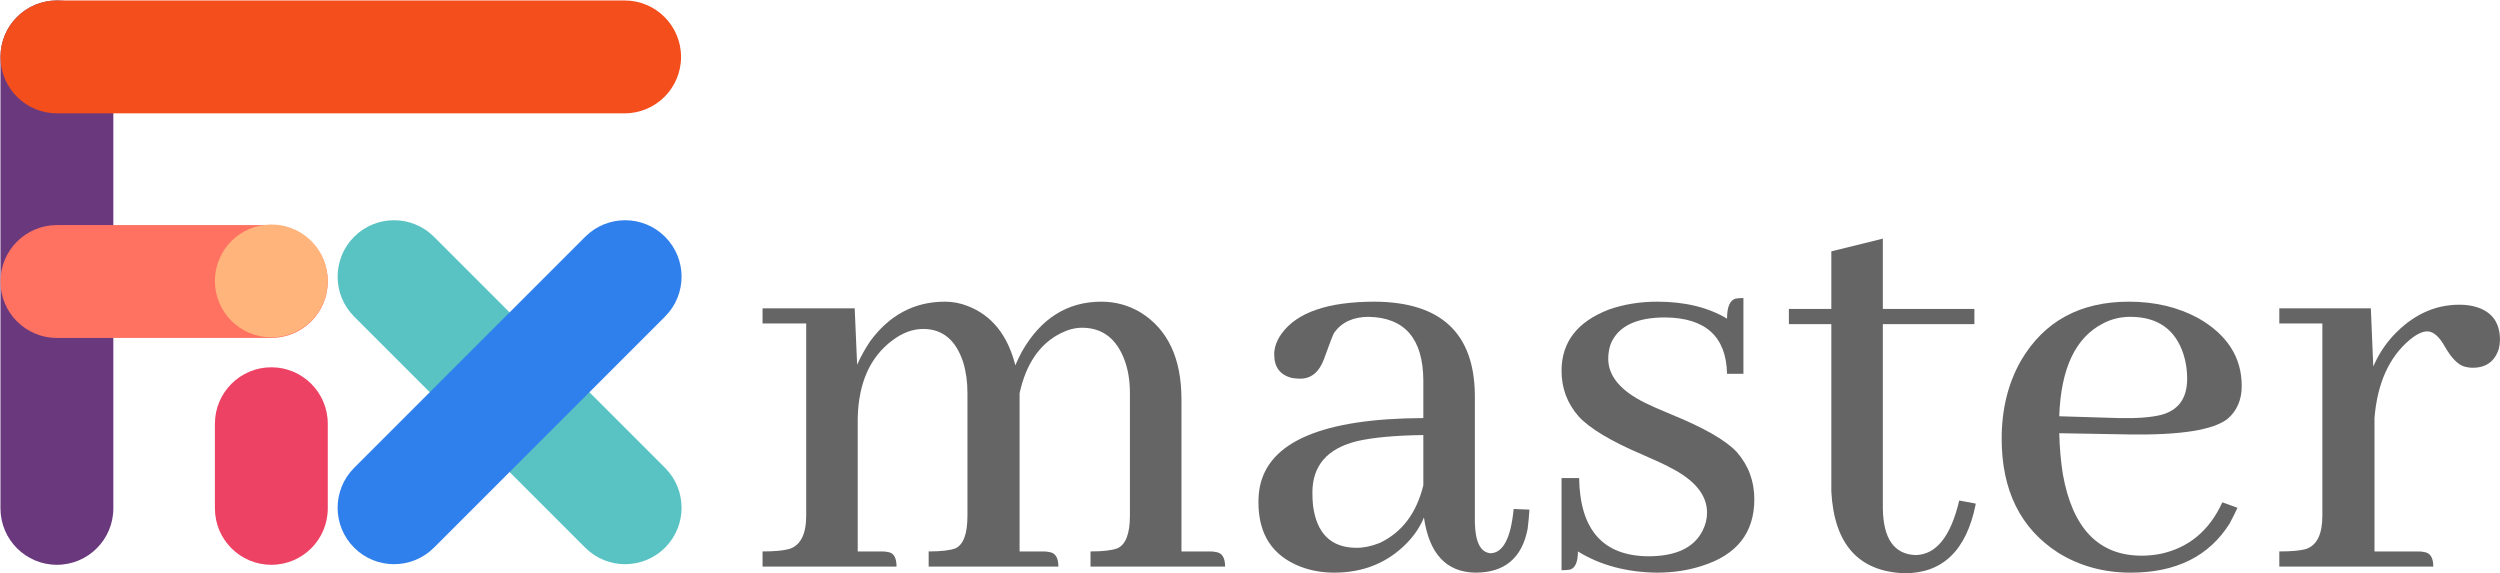
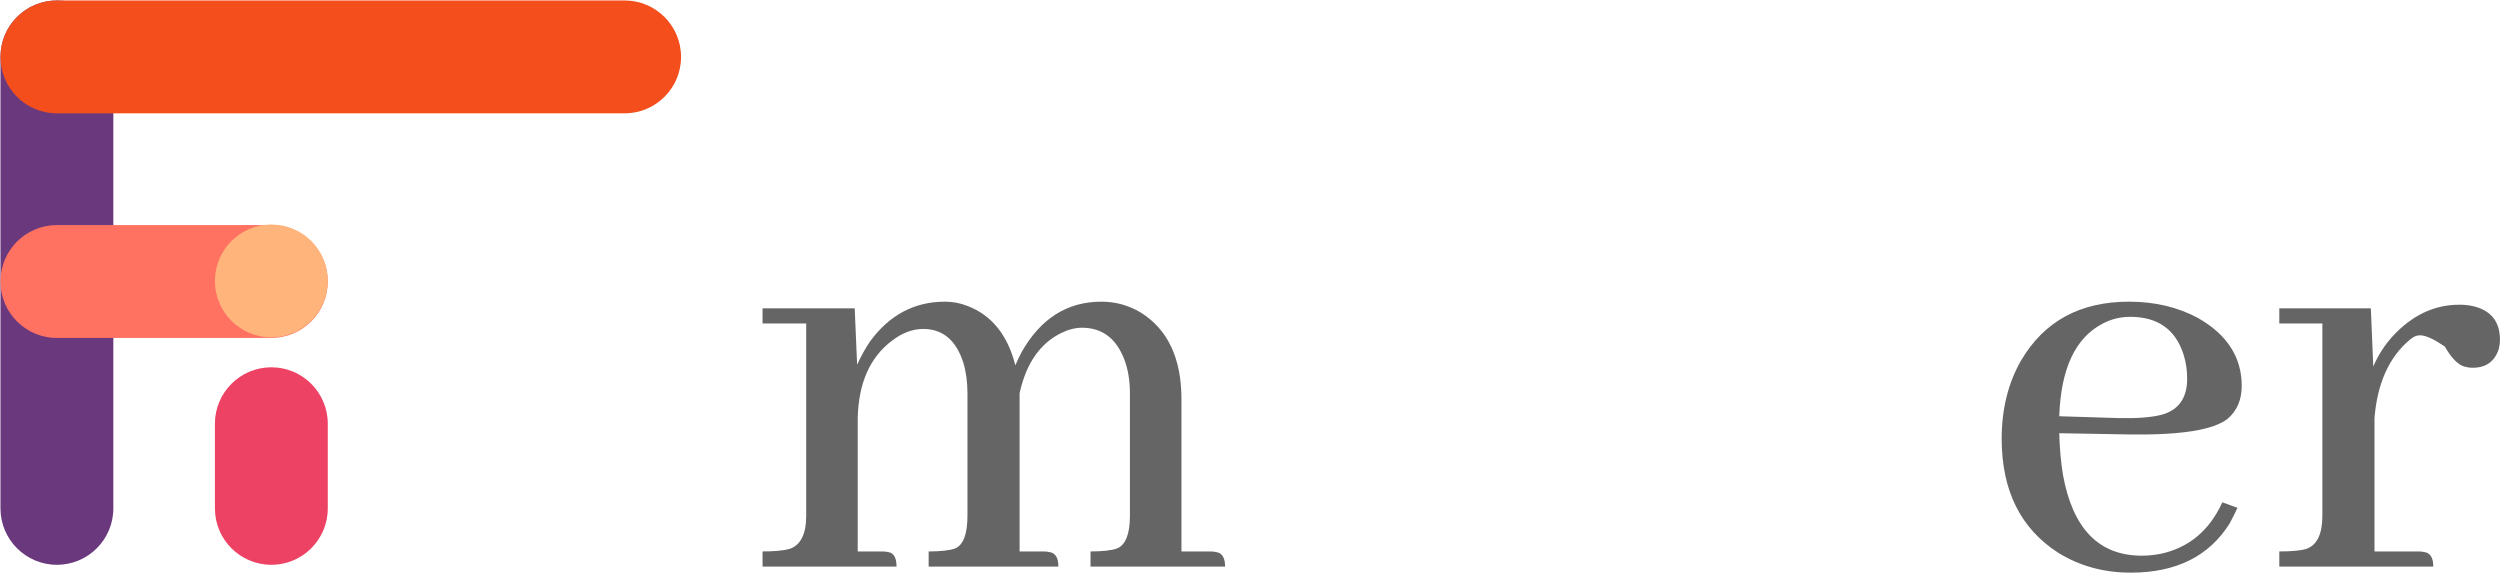
<svg xmlns="http://www.w3.org/2000/svg" width="2215" height="508" viewBox="0 0 2215 508" fill="none">
  <path d="M0.415 50.415C0.415 22.801 22.801 0.415 50.415 0.415C78.029 0.415 100.415 22.801 100.415 50.415V450.415C100.415 478.029 78.029 500.415 50.415 500.415C22.801 500.415 0.415 478.029 0.415 450.415V50.415Z" fill="#6A397D" />
-   <path d="M313.77 280.481C294.244 260.955 294.244 229.297 313.77 209.771C333.297 190.244 364.955 190.244 384.481 209.771L589.229 414.519C608.755 434.045 608.755 465.703 589.229 485.23C569.703 504.756 538.045 504.756 518.519 485.23L313.77 280.481Z" fill="#59C3C3" />
-   <path d="M518.519 209.77C538.045 190.244 569.703 190.244 589.229 209.77C608.756 229.297 608.756 260.955 589.229 280.481L384.481 485.229C364.955 504.755 333.297 504.755 313.77 485.229C294.244 465.703 294.244 434.045 313.77 414.519L518.519 209.77Z" fill="#2F80ED" />
  <path d="M190.415 375.415C190.415 347.801 212.801 325.415 240.415 325.415C268.029 325.415 290.415 347.801 290.415 375.415V450.415C290.415 478.029 268.029 500.415 240.415 500.415C212.801 500.415 190.415 478.029 190.415 450.415V375.415Z" fill="#ED4264" />
  <path d="M0.415 50.415C0.415 22.801 22.801 0.415 50.415 0.415H553.415C581.029 0.415 603.415 22.801 603.415 50.415C603.415 78.029 581.029 100.415 553.415 100.415H50.415C22.801 100.415 0.415 78.029 0.415 50.415Z" fill="#F44E1C" />
  <path d="M0.415 249.415C0.415 221.801 22.801 199.415 50.415 199.415H240.415C268.029 199.415 290.415 221.801 290.415 249.415C290.415 277.029 268.029 299.415 240.415 299.415H50.415C22.801 299.415 0.415 277.029 0.415 249.415Z" fill="#FF7262" />
  <path d="M190.415 248.915C190.415 221.301 212.801 198.915 240.415 198.915C268.029 198.915 290.415 221.301 290.415 248.915C290.415 276.529 268.029 298.915 240.415 298.915C212.801 298.915 190.415 276.529 190.415 248.915Z" fill="#FEB47B" />
  <path d="M781.434 488.572C783.225 488.572 785.015 488.751 786.805 489.109C791.818 489.825 794.325 494.122 794.325 502H675.624V488.572C686.008 488.572 693.885 487.856 699.257 486.424C709.283 483.201 714.296 473.354 714.296 456.883V286.619H675.624V273.191H757.264L759.413 323.143C762.635 315.981 766.395 309.178 770.692 302.732C787.88 279.1 810.08 267.283 837.294 267.283C844.097 267.283 850.721 268.536 857.167 271.043C878.651 279.279 892.795 296.824 899.598 323.68C901.389 319.383 903.358 315.265 905.507 311.326C922.336 281.964 945.79 267.283 975.868 267.283C988.4 267.283 1000.04 270.506 1010.78 276.951C1034.77 291.99 1046.77 317.592 1046.77 353.758V488.572H1072.01C1074.16 488.572 1075.95 488.751 1077.38 489.109C1082.75 489.825 1085.44 494.122 1085.44 502H966.2V488.572C976.942 488.572 984.82 487.677 989.833 485.887C997.352 482.664 1001.11 472.996 1001.11 456.883V348.387C1001.11 337.286 999.501 327.439 996.278 318.846C989.117 299.868 976.584 290.379 958.68 290.379C952.593 290.379 946.327 291.99 939.882 295.213C921.262 304.523 909.087 322.247 903.358 348.387V488.572H924.305C926.454 488.572 928.244 488.751 929.677 489.109C935.048 489.825 937.733 494.122 937.733 502H822.792V488.572C833.534 488.572 841.412 487.677 846.425 485.887C853.586 482.664 857.167 472.996 857.167 456.883V348.387C857.167 338.361 855.913 329.23 853.407 320.994C846.962 301.3 835.145 291.453 817.958 291.453C808.648 291.453 799.517 294.855 790.565 301.658C770.871 316.339 760.666 339.256 759.95 370.408V488.572H781.434Z" fill="#656565" />
-   <path d="M1307.26 507.371C1281.48 507.013 1266.27 490.721 1261.61 458.494C1258.39 466.372 1253.55 473.712 1247.11 480.516C1229.92 498.419 1208.26 507.371 1182.12 507.371C1171.38 507.371 1161.35 505.581 1152.04 502C1127.33 492.332 1114.98 473.354 1114.98 445.066C1114.98 440.411 1115.34 436.115 1116.05 432.176C1123.57 391.355 1171.91 370.766 1261.07 370.408V336.57C1260.71 300.047 1244.6 281.427 1212.73 280.711C1199.13 280.711 1188.92 285.366 1182.12 294.676C1181.04 296.466 1178 304.344 1172.99 318.309C1168.69 329.767 1161.71 335.496 1152.04 335.496C1149.89 335.496 1147.56 335.317 1145.06 334.959C1134.32 332.452 1128.94 325.47 1128.94 314.012C1128.94 307.924 1131.09 301.837 1135.39 295.75C1149 276.772 1176.57 267.283 1218.1 267.283C1276.47 267.641 1306.01 295.034 1306.73 349.461V462.791C1307.09 480.337 1311.74 489.467 1320.69 490.184C1331.79 489.825 1338.6 476.756 1341.1 450.975L1355.07 451.512C1354.71 457.599 1354.17 463.328 1353.46 468.699C1348.44 494.48 1333.05 507.371 1307.26 507.371ZM1201.99 485.35C1208.44 485.35 1215.24 483.917 1222.4 481.053C1242.1 471.743 1254.99 454.734 1261.07 430.027V385.447C1236.01 385.805 1216.49 387.596 1202.53 390.818C1176.03 397.264 1162.78 412.482 1162.78 436.473C1162.78 440.411 1162.96 444.171 1163.32 447.752C1166.54 472.817 1179.43 485.35 1201.99 485.35Z" fill="#656565" />
-   <path d="M1460.34 492.869C1485.05 492.869 1501.16 485.171 1508.68 469.773C1511.19 464.76 1512.44 459.568 1512.44 454.197C1512.44 438.442 1501.34 425.014 1479.14 413.914C1474.48 411.407 1466.79 407.827 1456.04 403.172C1427.4 390.997 1408.24 379.539 1398.57 368.797C1388.55 357.338 1383.53 343.911 1383.53 328.514C1383.53 303.09 1397.5 285.008 1425.43 274.266C1438.68 269.611 1453 267.283 1468.4 267.283C1492.75 267.283 1513.34 272.296 1530.16 282.322C1530.16 271.938 1532.67 266.03 1537.68 264.598C1539.47 264.24 1541.8 264.06 1544.67 264.06V331.199H1530.16C1529.45 298.256 1511.19 281.606 1475.38 281.248C1449.6 281.248 1433.49 289.126 1427.04 304.881C1425.61 309.178 1424.89 313.475 1424.89 317.771C1424.89 333.169 1435.81 346.238 1457.66 356.98C1462.67 359.487 1470.37 362.889 1480.75 367.185C1509.75 379.002 1529.09 390.102 1538.76 400.486C1549.14 412.303 1554.33 426.268 1554.33 442.381C1554.33 472.101 1538.76 491.795 1507.61 501.463C1495.43 505.402 1482.18 507.371 1467.86 507.371C1441 507.013 1417.73 500.747 1398.04 488.572C1398.04 497.882 1395.71 503.253 1391.05 504.685C1388.91 505.044 1386.4 505.223 1383.53 505.223V423.582H1399.11C1399.83 469.415 1420.24 492.511 1460.34 492.869Z" fill="#656565" />
-   <path d="M1584.95 287.156V273.728H1622.55V222.703L1668.2 211.424V273.728H1749.31V287.156H1668.2V450.437C1668.56 477.293 1678.23 491.079 1697.21 491.795C1715.47 491.437 1728.36 475.324 1735.88 443.455L1750.38 446.141C1750.38 446.499 1750.38 446.857 1750.38 447.215C1742.14 487.677 1721.2 507.908 1687.54 507.908C1646.72 506.476 1625.05 482.306 1622.55 435.398V287.156H1584.95Z" fill="#656565" />
  <path d="M1887.34 280.711C1878.75 280.711 1870.69 282.68 1863.17 286.619C1838.82 299.152 1825.93 326.544 1824.5 368.797L1877.14 370.408C1892.89 370.766 1905.25 369.871 1914.2 367.723C1929.95 363.784 1937.83 353.042 1937.83 335.496C1937.83 327.977 1936.76 320.815 1934.61 314.012C1927.45 291.811 1911.69 280.711 1887.34 280.711ZM1982.41 449.9C1980.26 454.555 1977.93 459.21 1975.43 463.865C1957.17 492.869 1927.98 507.371 1887.88 507.371C1863.89 507.371 1842.4 501.463 1823.43 489.646C1790.13 468.162 1773.48 434.503 1773.48 388.67C1773.48 362.531 1779.2 339.435 1790.66 319.383C1811.07 284.65 1842.94 267.283 1886.27 267.283C1909.18 267.283 1929.6 272.117 1947.5 281.785C1973.28 296.466 1986.17 316.518 1986.17 341.941C1986.17 354.116 1982.05 363.784 1973.82 370.945C1961.28 380.971 1932.1 385.626 1886.27 384.91L1824.5 383.836C1824.86 397.085 1825.93 409.259 1827.72 420.359C1836.32 468.341 1859.59 492.332 1897.55 492.332C1902.92 492.332 1908.47 491.795 1914.2 490.721C1939.26 485.35 1957.52 470.131 1968.98 445.066L1982.41 449.9Z" fill="#656565" />
-   <path d="M2142.47 488.572C2144.62 488.572 2146.41 488.751 2147.84 489.109C2153.21 489.825 2155.9 494.122 2155.9 502H2019.47V488.572C2030.21 488.572 2038.09 487.856 2043.1 486.424C2052.77 483.201 2057.61 473.354 2057.61 456.883V286.619H2019.47V273.191H2100.57L2102.72 324.754C2107.02 314.728 2112.75 305.776 2119.91 297.898C2137.1 279.279 2156.79 269.969 2178.99 269.969C2182.93 269.969 2186.69 270.327 2190.27 271.043C2206.74 274.624 2214.98 284.65 2214.98 301.121C2214.98 303.628 2214.62 306.313 2213.91 309.178C2210.32 320.278 2202.63 325.828 2190.81 325.828C2188.3 325.828 2185.8 325.47 2183.29 324.754C2177.56 322.963 2171.83 317.055 2166.1 307.029C2161.09 298.077 2155.9 293.602 2150.53 293.602C2146.23 293.602 2141.04 296.108 2134.95 301.121C2116.69 316.518 2106.3 339.614 2103.8 370.408V488.572H2142.47Z" fill="#656565" />
+   <path d="M2142.47 488.572C2144.62 488.572 2146.41 488.751 2147.84 489.109C2153.21 489.825 2155.9 494.122 2155.9 502H2019.47V488.572C2030.21 488.572 2038.09 487.856 2043.1 486.424C2052.77 483.201 2057.61 473.354 2057.61 456.883V286.619H2019.47V273.191H2100.57L2102.72 324.754C2107.02 314.728 2112.75 305.776 2119.91 297.898C2137.1 279.279 2156.79 269.969 2178.99 269.969C2182.93 269.969 2186.69 270.327 2190.27 271.043C2206.74 274.624 2214.98 284.65 2214.98 301.121C2214.98 303.628 2214.62 306.313 2213.91 309.178C2210.32 320.278 2202.63 325.828 2190.81 325.828C2188.3 325.828 2185.8 325.47 2183.29 324.754C2177.56 322.963 2171.83 317.055 2166.1 307.029C2146.23 293.602 2141.04 296.108 2134.95 301.121C2116.69 316.518 2106.3 339.614 2103.8 370.408V488.572H2142.47Z" fill="#656565" />
</svg>